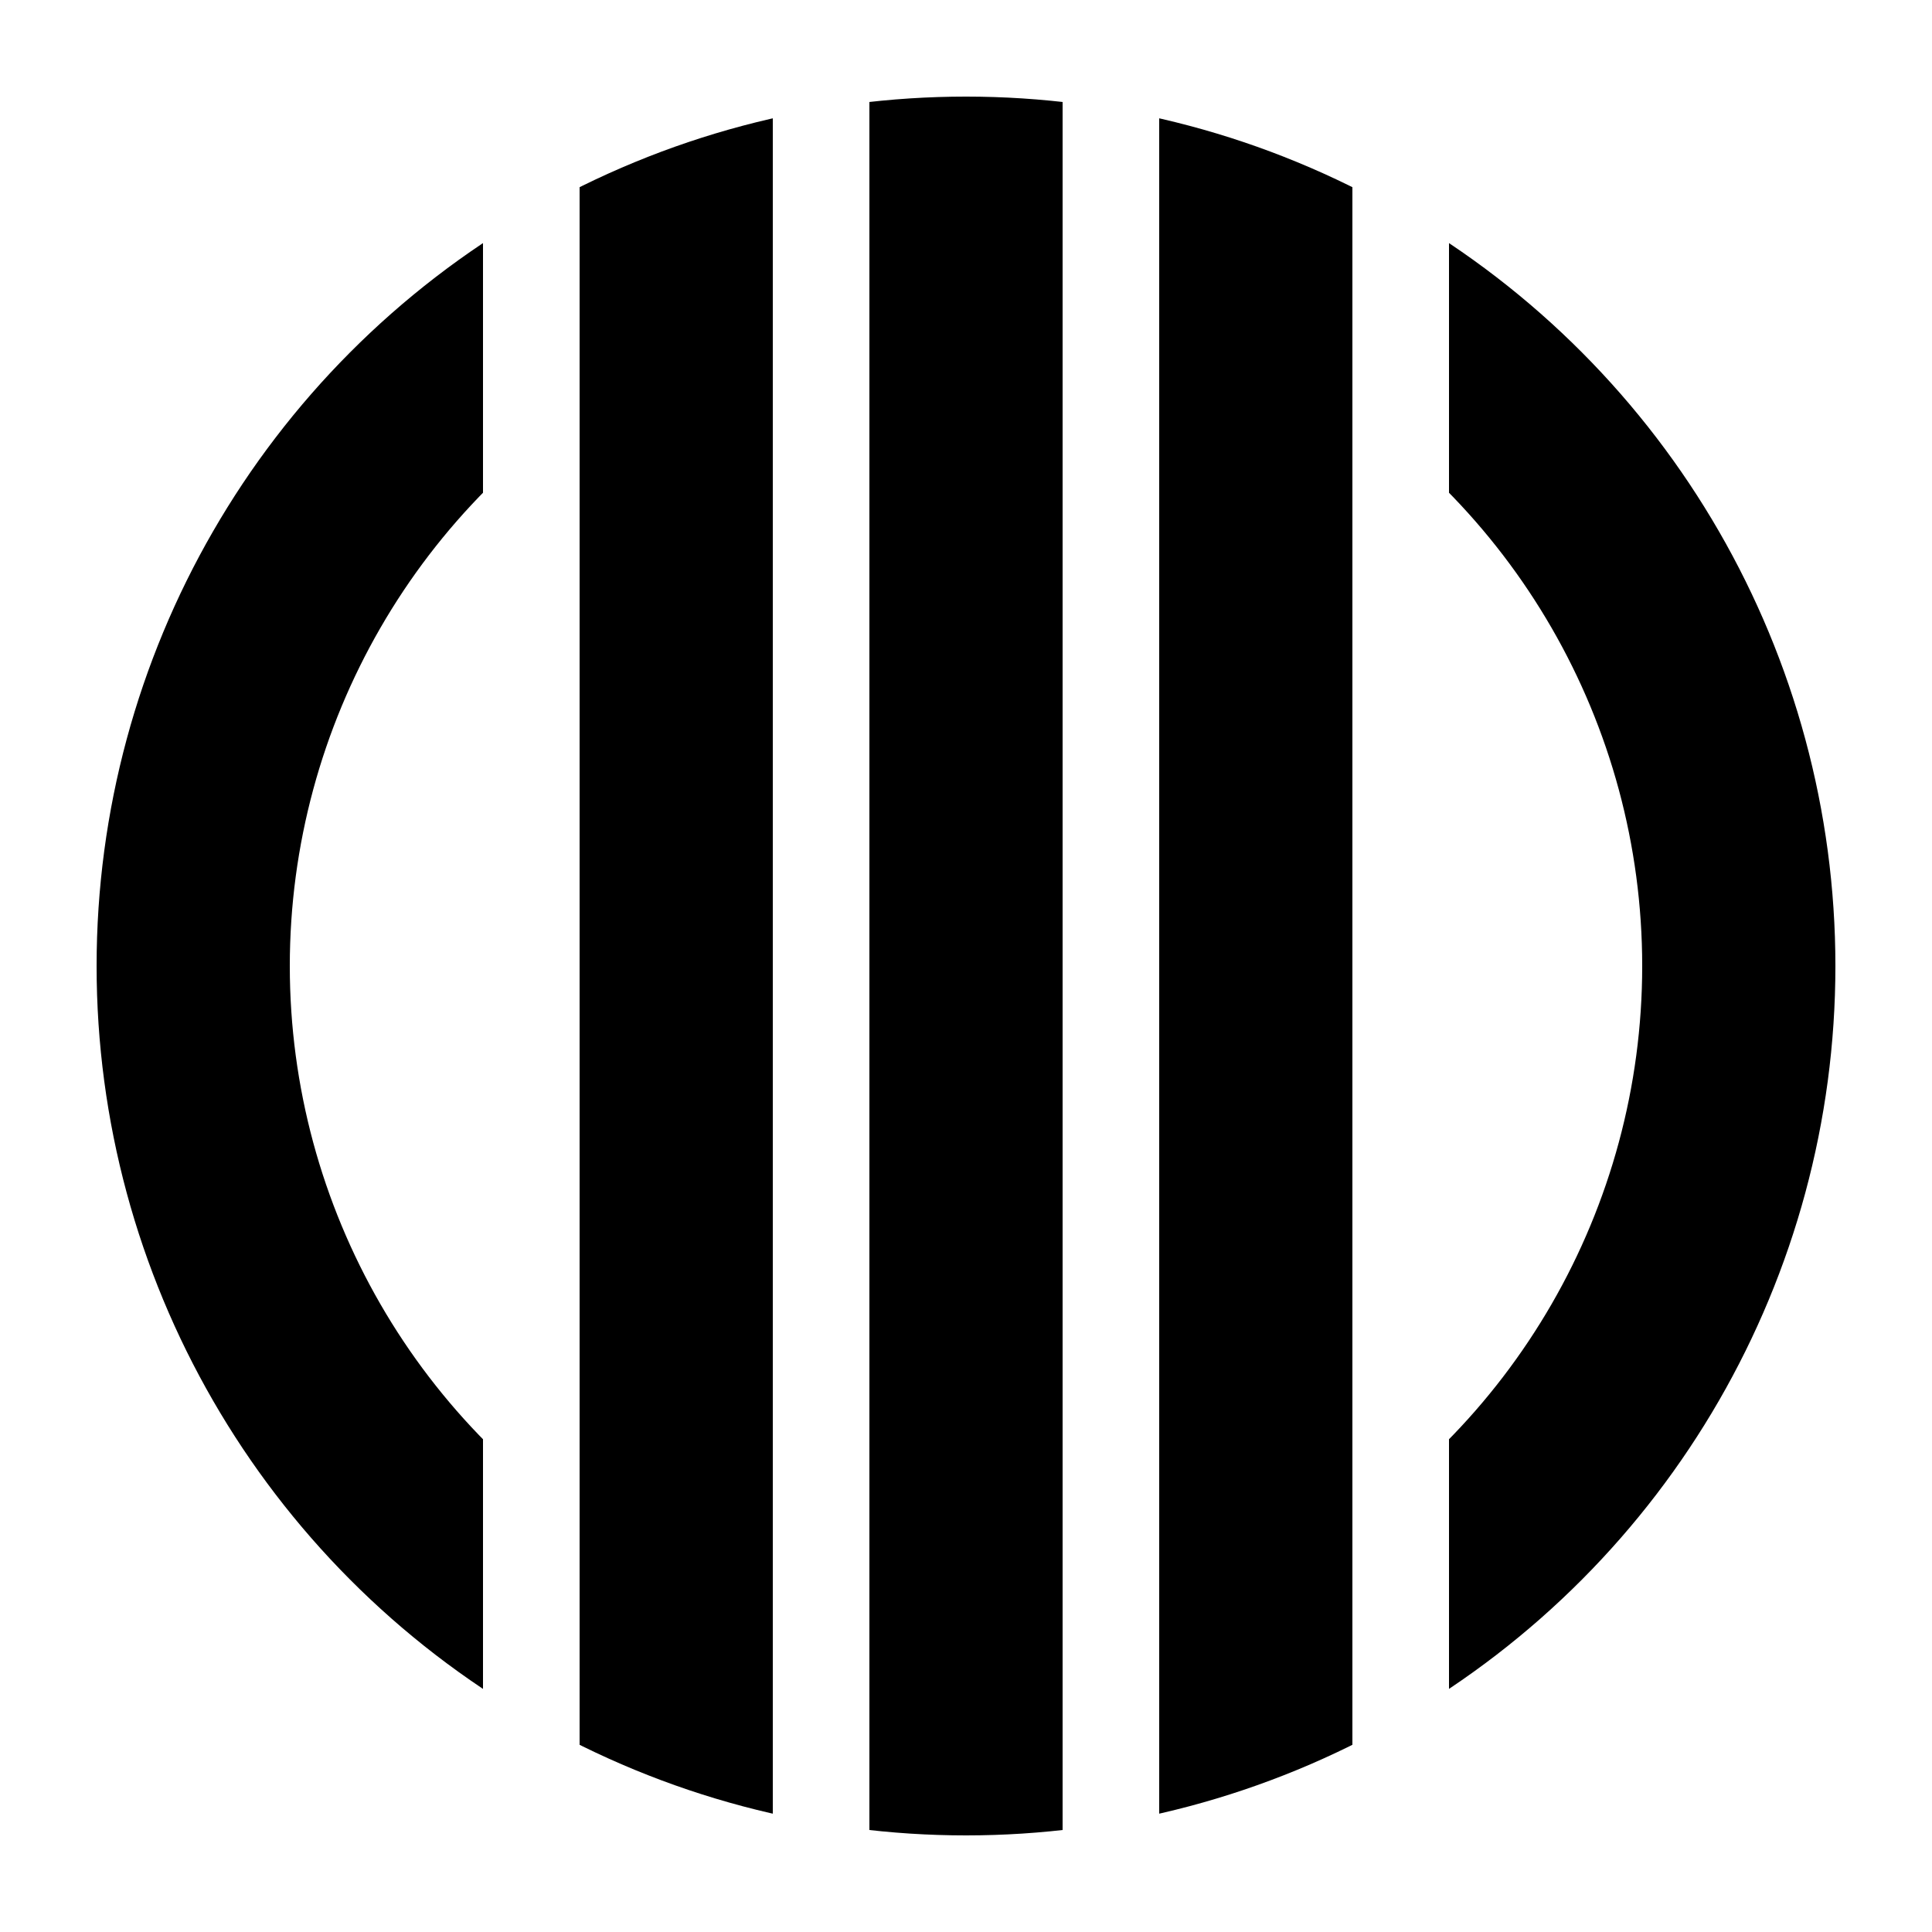
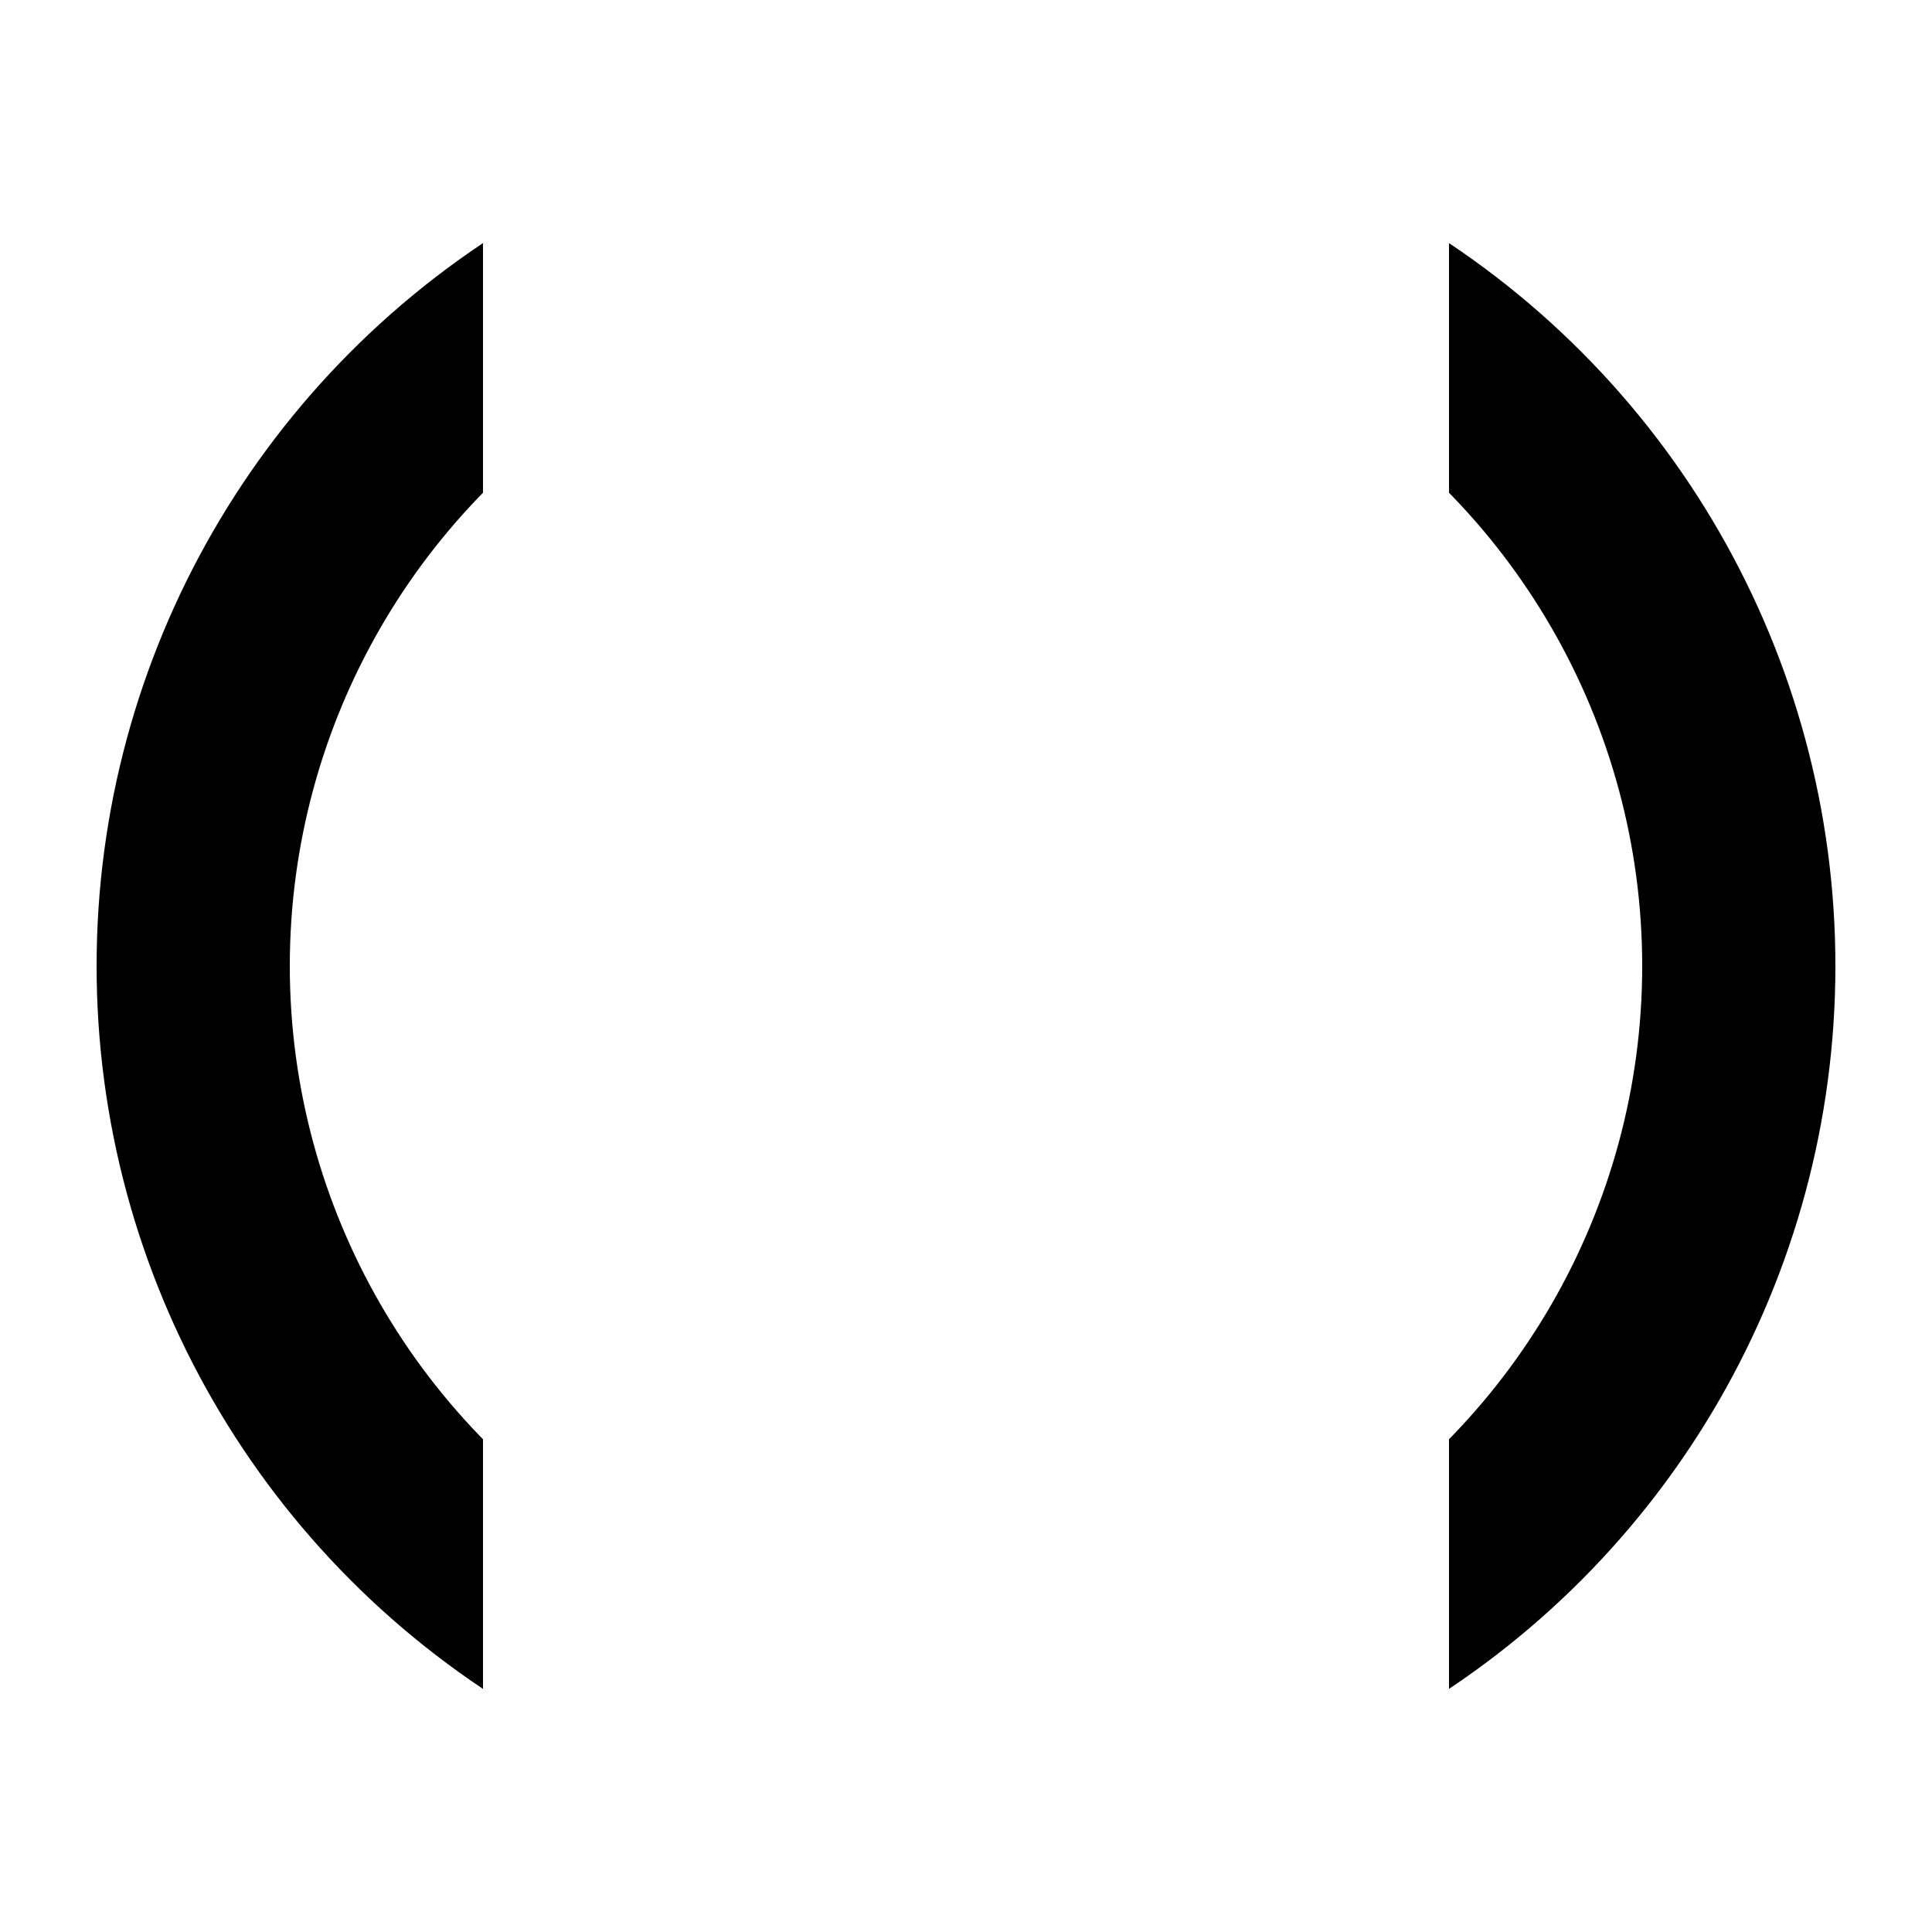
<svg xmlns="http://www.w3.org/2000/svg" xmlns:xlink="http://www.w3.org/1999/xlink" width="500" height="500" viewBox="-10 -10 20 20" version="1.1">
  <desc>Emblem of Kakogawa, Hyogo</desc>
  <defs>
    <clipPath id="mask1">
-       <circle r="9" />
-     </clipPath>
+       </clipPath>
    <clipPath id="mask2">
      <rect id="r" x="5" y="-10" width="5" height="20" />
      <use xlink:href="#r" transform="scale(-1)" />
    </clipPath>
  </defs>
  <g stroke="black" stroke-width="2">
    <g clip-path="url(#mask2)">
      <circle r="8" fill="none" />
    </g>
    <g clip-path="url(#mask1)">
-       <line id="l" y1="-10" y2="10" />
      <use xlink:href="#l" transform="translate(3)" />
      <use xlink:href="#l" transform="translate(-3)" />
    </g>
  </g>
</svg>